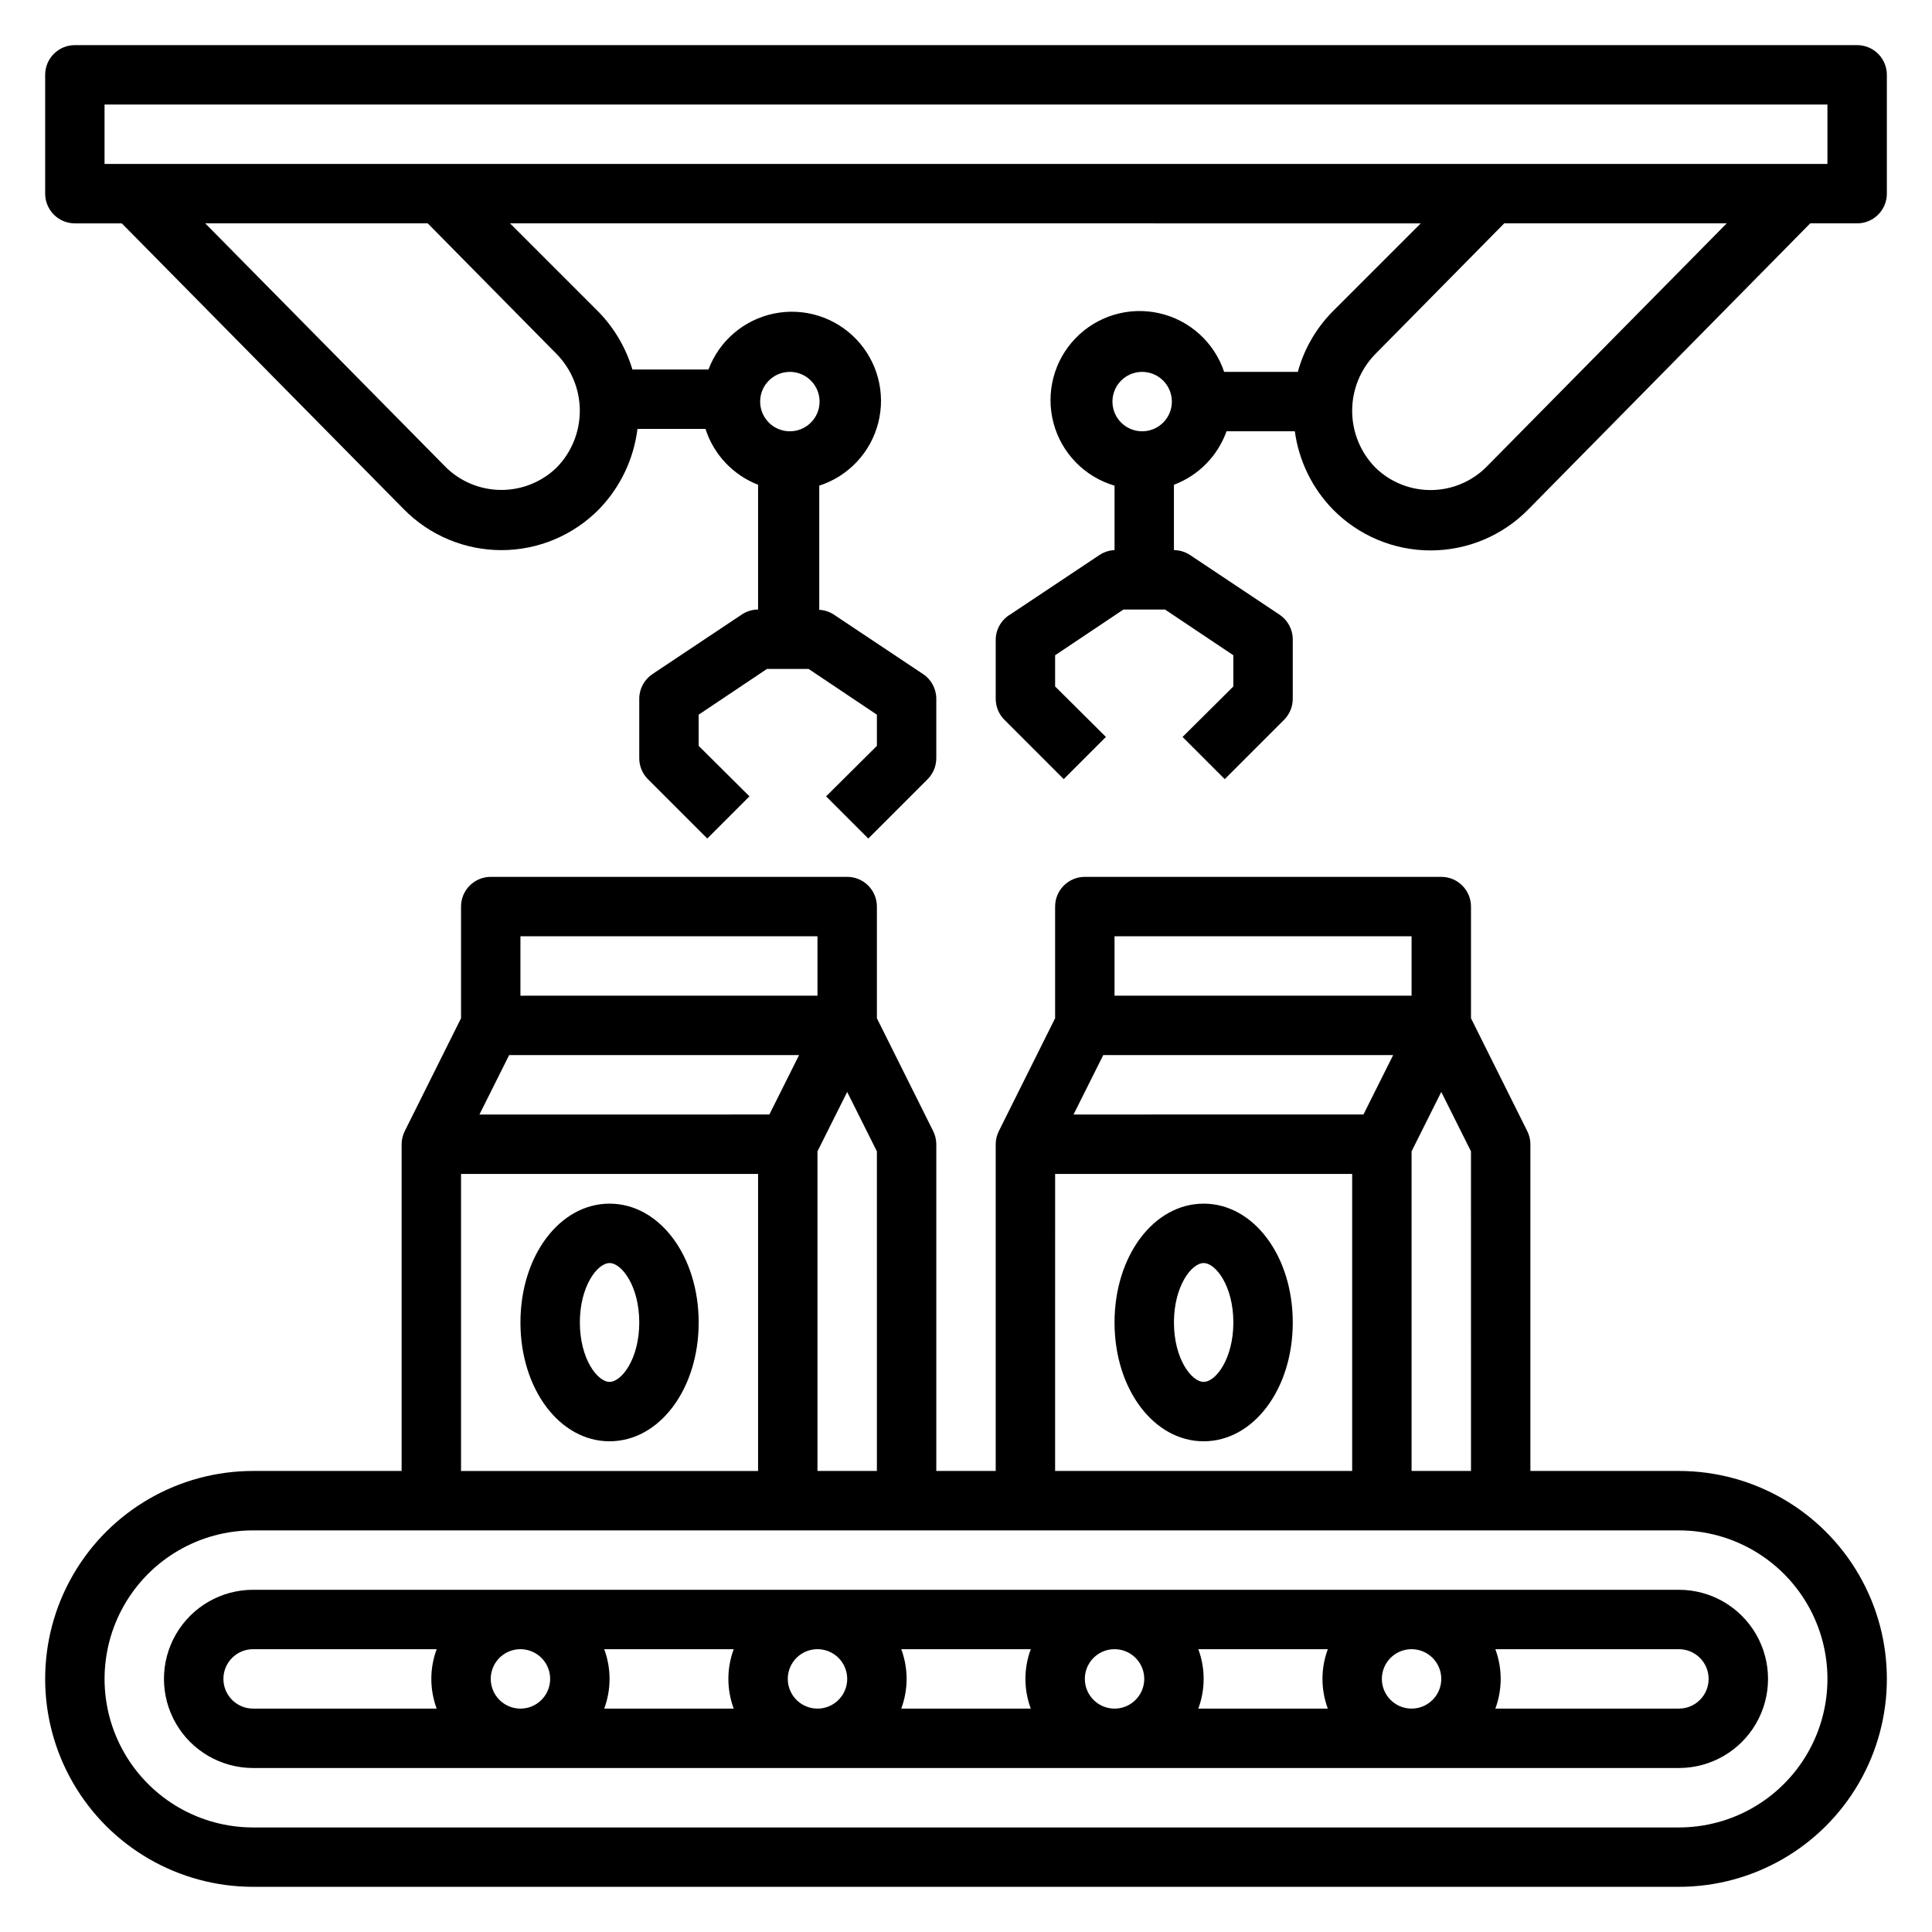
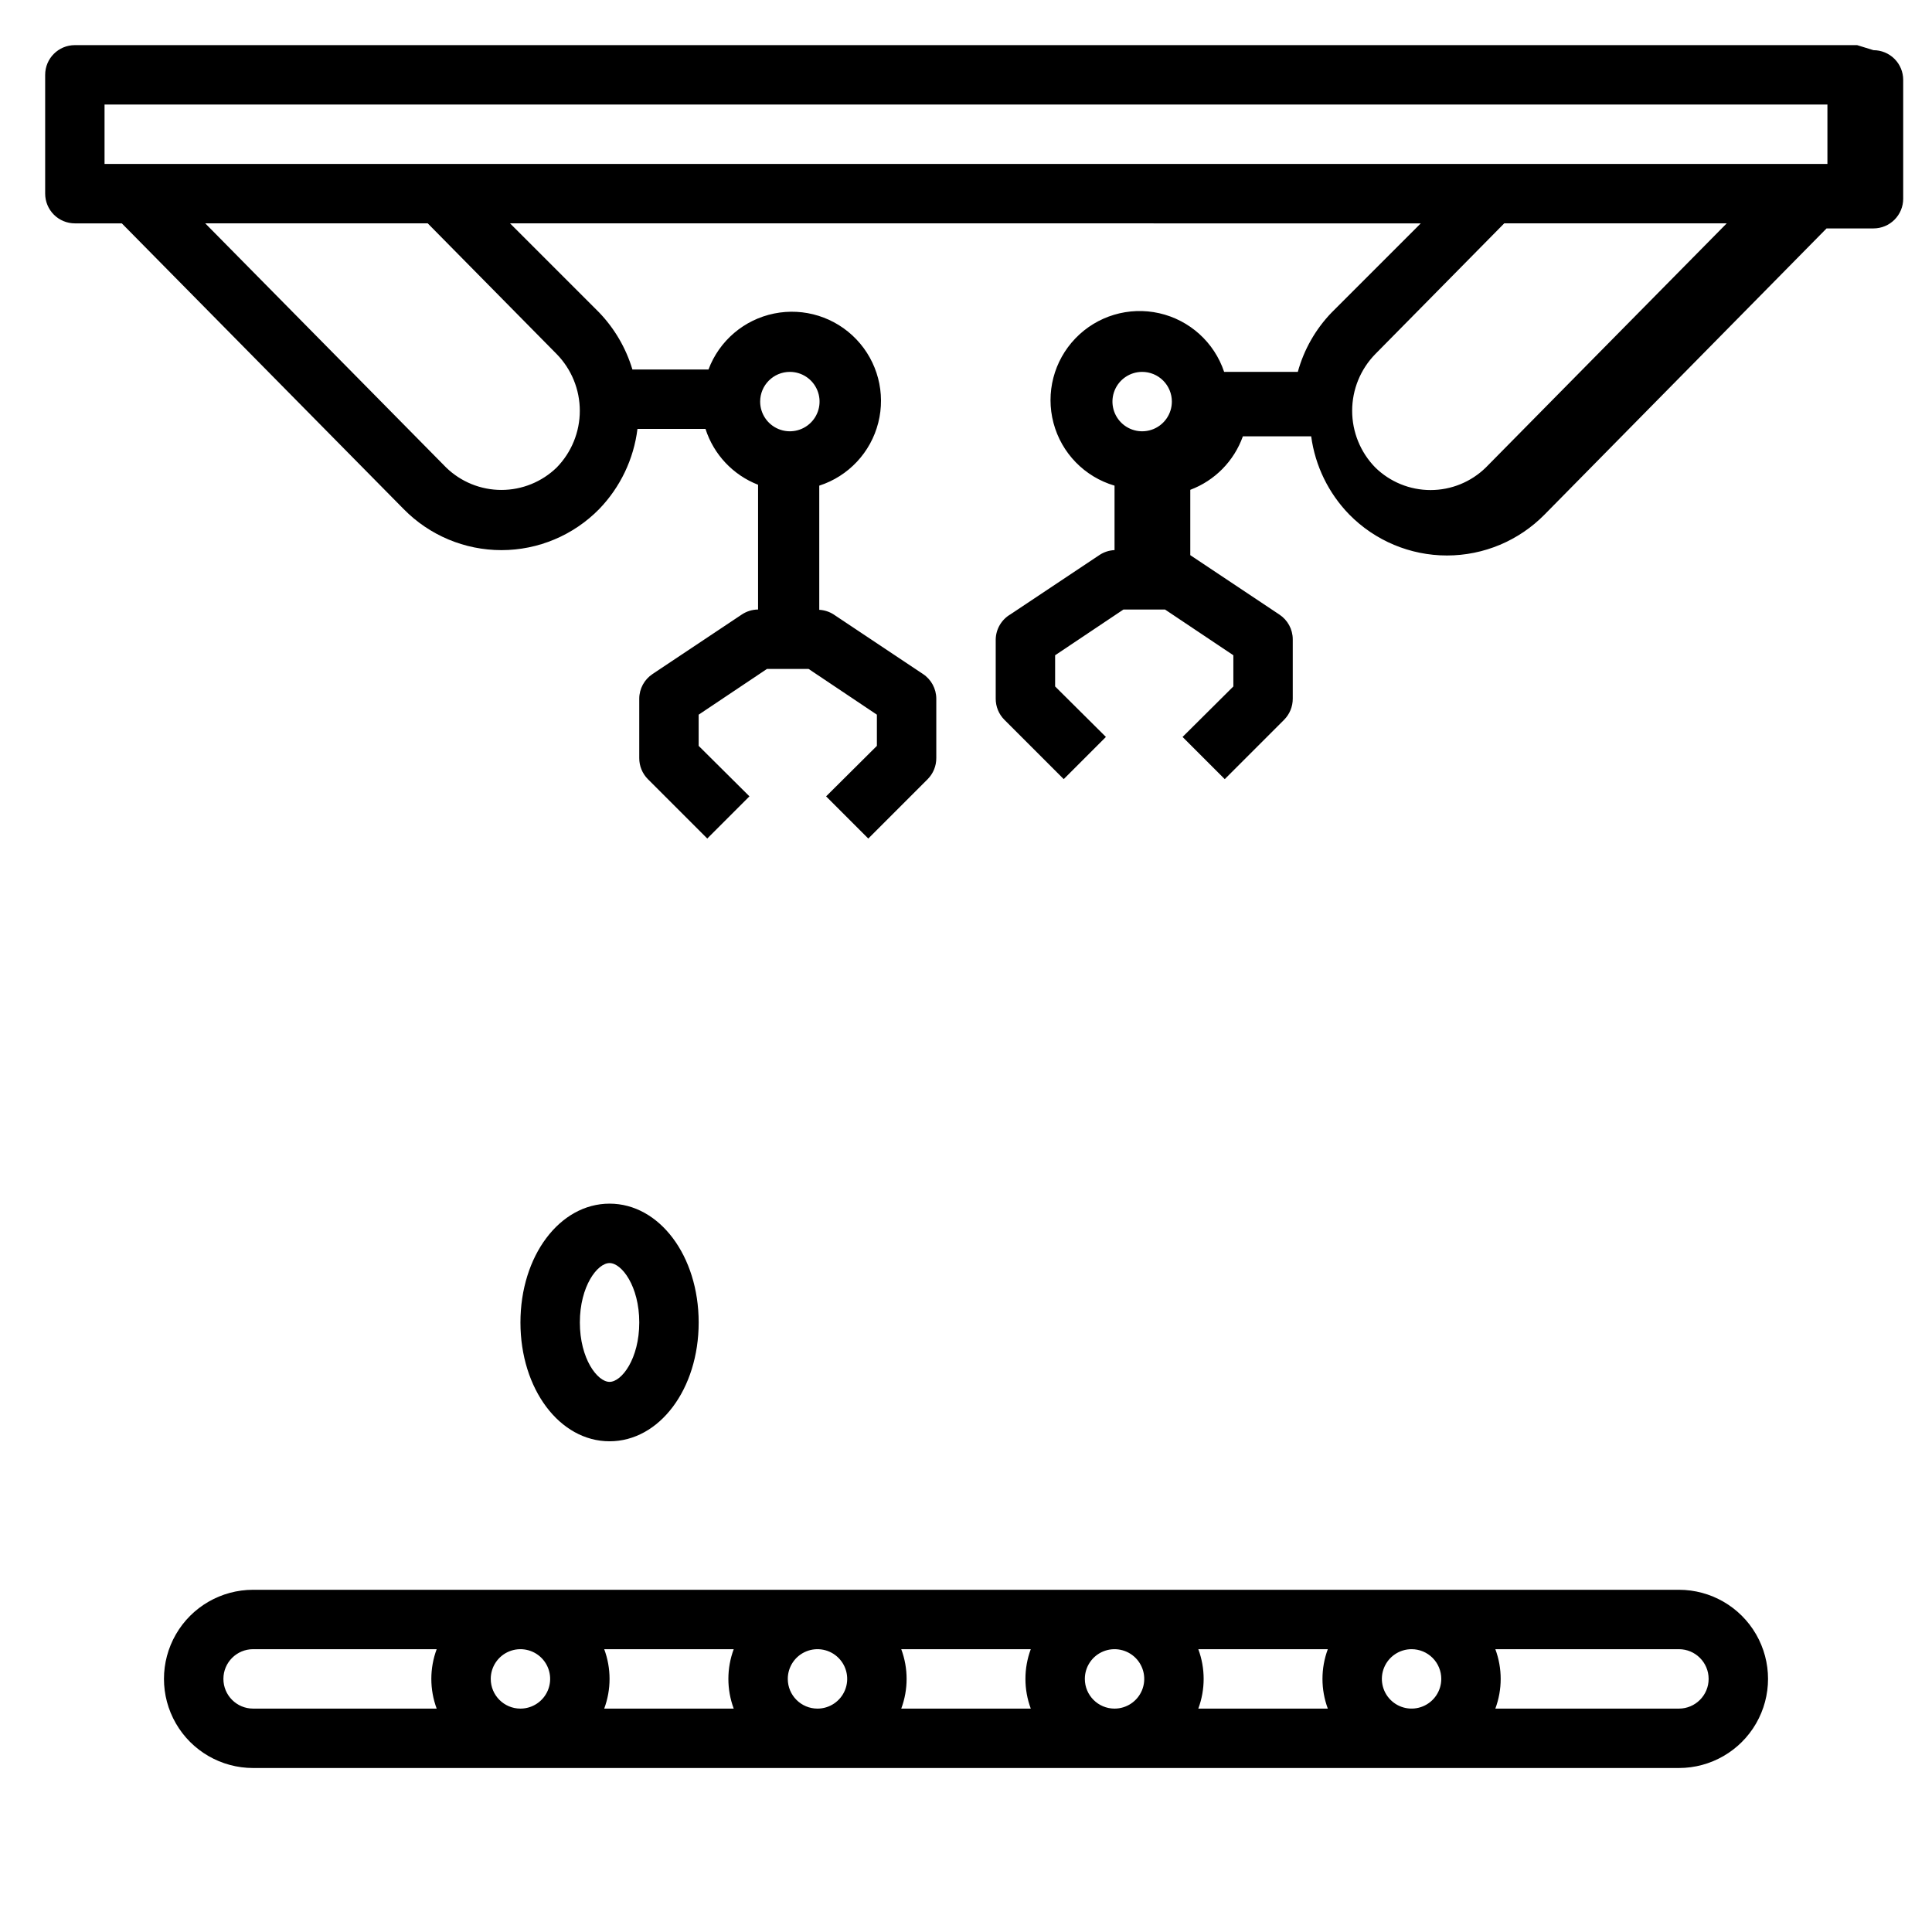
<svg xmlns="http://www.w3.org/2000/svg" fill="#000000" width="800px" height="800px" version="1.1" viewBox="144 144 512 512">
  <g>
-     <path d="m636.16 155.96h-472.32c-4.348 0-7.871 3.523-7.871 7.871v31.488c0 2.09 0.832 4.09 2.305 5.566 1.477 1.477 3.481 2.309 5.566 2.309h12.441l74.707 75.73-0.004-0.004c6.824 6.953 16.156 10.871 25.898 10.871 9.742 0 19.074-3.918 25.898-10.871 5.602-5.793 9.168-13.254 10.156-21.254h18.027c2.176 6.781 7.297 12.219 13.934 14.801v33.062c-1.543 0.012-3.051 0.477-4.328 1.336l-23.617 15.742v0.004c-2.199 1.449-3.531 3.898-3.543 6.531v15.746c-0.012 2.094 0.809 4.102 2.281 5.59l15.742 15.742 11.18-11.18-13.461-13.379v-8.266l18.109-12.125h11.02l18.105 12.125v8.266l-13.461 13.383 11.18 11.18 15.742-15.742v-0.004c1.473-1.488 2.293-3.496 2.281-5.59v-15.746c-0.012-2.633-1.34-5.082-3.539-6.531l-23.617-15.742v-0.004c-1.156-0.75-2.484-1.184-3.859-1.258v-32.906c7.734-2.496 13.641-8.793 15.637-16.668 2-7.875-0.195-16.227-5.805-22.105-5.606-5.879-13.844-8.465-21.805-6.84-7.965 1.625-14.531 7.227-17.387 14.836h-20.156c-1.699-5.668-4.719-10.848-8.816-15.117l-23.617-23.617 241.36 0.004-23.617 23.617v-0.004c-4.262 4.414-7.348 9.828-8.973 15.746h-19.523c-2.617-7.832-9.141-13.727-17.195-15.547-8.059-1.82-16.477 0.703-22.207 6.652-5.731 5.945-7.938 14.453-5.82 22.438 2.117 7.984 8.25 14.281 16.176 16.605v17.082c-1.402 0.062-2.762 0.496-3.938 1.262l-23.617 15.742c-2.371 1.371-3.863 3.875-3.934 6.613v15.742c-0.012 2.094 0.809 4.106 2.281 5.59l15.742 15.742 11.18-11.18-13.461-13.379v-8.266l18.105-12.121h11.02l18.109 12.121v8.266l-13.461 13.383 11.18 11.18 15.742-15.742v-0.004c1.473-1.484 2.293-3.496 2.281-5.59v-15.742c-0.012-2.633-1.344-5.086-3.543-6.535l-23.617-15.742h0.004c-1.281-0.859-2.789-1.328-4.332-1.34v-17.32 0.004c6.504-2.445 11.602-7.629 13.934-14.172h18.105c1.055 7.805 4.59 15.062 10.078 20.703 6.824 6.953 16.156 10.871 25.898 10.871 9.742 0 19.074-3.918 25.898-10.871l74.707-75.805h12.438c2.086 0 4.09-0.832 5.566-2.309 1.477-1.477 2.305-3.477 2.305-5.566v-31.488c0-2.086-0.828-4.09-2.305-5.566-1.477-1.473-3.481-2.305-5.566-2.305zm-282.84 86.594c3.184 0 6.055 1.918 7.273 4.859 1.219 2.941 0.547 6.328-1.707 8.578-2.25 2.25-5.637 2.926-8.578 1.707-2.941-1.219-4.859-4.09-4.859-7.273 0-4.348 3.523-7.871 7.871-7.871zm93.363 0c2.086 0 4.09 0.828 5.566 2.305 1.477 1.477 2.305 3.481 2.305 5.566 0 3.184-1.918 6.055-4.859 7.273s-6.328 0.543-8.578-1.707-2.926-5.637-1.707-8.578c1.219-2.941 4.09-4.859 7.273-4.859zm-155.16-4.723c3.93 4.016 6.133 9.414 6.133 15.035s-2.203 11.02-6.133 15.035c-3.926 3.809-9.176 5.938-14.645 5.938-5.465 0-10.719-2.129-14.641-5.938l-63.844-64.707h58.961zm246.23 30.07c-3.91 3.828-9.168 5.969-14.641 5.969-5.473 0-10.73-2.141-14.641-5.969-3.934-4.016-6.137-9.414-6.137-15.035s2.203-11.02 6.137-15.035l34.164-34.637h58.961zm90.531-80.453h-456.58v-15.742h456.58z" />
-     <path d="m588.93 533.82h-39.359v-86.594c-0.008-1.23-0.305-2.445-0.867-3.543l-14.875-29.836v-29.598c0-2.086-0.832-4.09-2.309-5.566s-3.477-2.305-5.566-2.305h-94.461c-4.348 0-7.875 3.523-7.875 7.871v29.598l-14.879 29.836h0.004c-0.562 1.098-0.859 2.312-0.867 3.543v86.594h-15.746v-86.594c-0.008-1.23-0.301-2.445-0.863-3.543l-14.879-29.836v-29.598c0-2.086-0.828-4.09-2.305-5.566s-3.481-2.305-5.566-2.305h-94.465c-4.348 0-7.871 3.523-7.871 7.871v29.598l-14.879 29.836c-0.562 1.098-0.859 2.312-0.867 3.543v86.594h-39.359c-19.688 0-37.879 10.5-47.723 27.551s-9.844 38.055 0 55.105c9.844 17.047 28.035 27.551 47.723 27.551h377.86c19.688 0 37.879-10.504 47.723-27.551 9.844-17.051 9.844-38.055 0-55.105s-28.035-27.551-47.723-27.551zm-70.848 0v-84.703l7.871-15.742 7.871 15.742 0.004 84.703zm-81.711-110.21h76.832l-7.871 15.742-76.832 0.004zm2.992-31.488h78.719v15.742l-78.719 0.004zm-15.742 62.977h78.719v78.723h-78.723zm-62.98 78.723v-84.703l7.871-15.742 7.871 15.742 0.004 84.703zm-81.711-110.21h76.832l-7.871 15.742-76.832 0.004zm2.992-31.488h78.719v15.742l-78.719 0.004zm-15.742 62.977h78.719v78.723h-78.719zm322.75 173.19h-377.86c-14.062 0-27.055-7.504-34.086-19.684-7.031-12.176-7.031-27.18 0-39.359 7.031-12.176 20.023-19.68 34.086-19.68h377.86c14.062 0 27.059 7.504 34.09 19.68 7.031 12.18 7.031 27.184 0 39.359-7.031 12.18-20.027 19.684-34.09 19.684z" />
+     <path d="m636.16 155.96h-472.32c-4.348 0-7.871 3.523-7.871 7.871v31.488c0 2.09 0.832 4.09 2.305 5.566 1.477 1.477 3.481 2.309 5.566 2.309h12.441l74.707 75.73-0.004-0.004c6.824 6.953 16.156 10.871 25.898 10.871 9.742 0 19.074-3.918 25.898-10.871 5.602-5.793 9.168-13.254 10.156-21.254h18.027c2.176 6.781 7.297 12.219 13.934 14.801v33.062c-1.543 0.012-3.051 0.477-4.328 1.336l-23.617 15.742v0.004c-2.199 1.449-3.531 3.898-3.543 6.531v15.746c-0.012 2.094 0.809 4.102 2.281 5.59l15.742 15.742 11.18-11.18-13.461-13.379v-8.266l18.109-12.125h11.02l18.105 12.125v8.266l-13.461 13.383 11.18 11.18 15.742-15.742v-0.004c1.473-1.488 2.293-3.496 2.281-5.59v-15.746c-0.012-2.633-1.34-5.082-3.539-6.531l-23.617-15.742v-0.004c-1.156-0.75-2.484-1.184-3.859-1.258v-32.906c7.734-2.496 13.641-8.793 15.637-16.668 2-7.875-0.195-16.227-5.805-22.105-5.606-5.879-13.844-8.465-21.805-6.84-7.965 1.625-14.531 7.227-17.387 14.836h-20.156c-1.699-5.668-4.719-10.848-8.816-15.117l-23.617-23.617 241.36 0.004-23.617 23.617v-0.004c-4.262 4.414-7.348 9.828-8.973 15.746h-19.523c-2.617-7.832-9.141-13.727-17.195-15.547-8.059-1.82-16.477 0.703-22.207 6.652-5.731 5.945-7.938 14.453-5.82 22.438 2.117 7.984 8.25 14.281 16.176 16.605v17.082c-1.402 0.062-2.762 0.496-3.938 1.262l-23.617 15.742c-2.371 1.371-3.863 3.875-3.934 6.613v15.742c-0.012 2.094 0.809 4.106 2.281 5.59l15.742 15.742 11.18-11.18-13.461-13.379v-8.266l18.105-12.121h11.02l18.109 12.121v8.266l-13.461 13.383 11.18 11.18 15.742-15.742v-0.004c1.473-1.484 2.293-3.496 2.281-5.59v-15.742c-0.012-2.633-1.344-5.086-3.543-6.535l-23.617-15.742h0.004v-17.32 0.004c6.504-2.445 11.602-7.629 13.934-14.172h18.105c1.055 7.805 4.59 15.062 10.078 20.703 6.824 6.953 16.156 10.871 25.898 10.871 9.742 0 19.074-3.918 25.898-10.871l74.707-75.805h12.438c2.086 0 4.09-0.832 5.566-2.309 1.477-1.477 2.305-3.477 2.305-5.566v-31.488c0-2.086-0.828-4.09-2.305-5.566-1.477-1.473-3.481-2.305-5.566-2.305zm-282.84 86.594c3.184 0 6.055 1.918 7.273 4.859 1.219 2.941 0.547 6.328-1.707 8.578-2.25 2.25-5.637 2.926-8.578 1.707-2.941-1.219-4.859-4.09-4.859-7.273 0-4.348 3.523-7.871 7.871-7.871zm93.363 0c2.086 0 4.09 0.828 5.566 2.305 1.477 1.477 2.305 3.481 2.305 5.566 0 3.184-1.918 6.055-4.859 7.273s-6.328 0.543-8.578-1.707-2.926-5.637-1.707-8.578c1.219-2.941 4.09-4.859 7.273-4.859zm-155.16-4.723c3.93 4.016 6.133 9.414 6.133 15.035s-2.203 11.02-6.133 15.035c-3.926 3.809-9.176 5.938-14.645 5.938-5.465 0-10.719-2.129-14.641-5.938l-63.844-64.707h58.961zm246.23 30.07c-3.91 3.828-9.168 5.969-14.641 5.969-5.473 0-10.73-2.141-14.641-5.969-3.934-4.016-6.137-9.414-6.137-15.035s2.203-11.02 6.137-15.035l34.164-34.637h58.961zm90.531-80.453h-456.58v-15.742h456.58z" />
    <path d="m588.93 565.31h-377.86c-8.438 0-16.234 4.5-20.453 11.805-4.219 7.309-4.219 16.312 0 23.617 4.219 7.309 12.016 11.809 20.453 11.809h377.86c8.438 0 16.234-4.5 20.453-11.809 4.219-7.305 4.219-16.309 0-23.617-4.219-7.305-12.016-11.805-20.453-11.805zm-62.977 23.617v-0.004c0 3.184-1.918 6.055-4.859 7.273s-6.324 0.547-8.578-1.707c-2.25-2.25-2.926-5.637-1.707-8.578 1.219-2.941 4.09-4.859 7.273-4.859 2.09 0 4.09 0.828 5.566 2.305 1.477 1.477 2.305 3.481 2.305 5.566zm-251.9-0.004c0-3.184 1.918-6.055 4.859-7.273 2.941-1.215 6.328-0.543 8.578 1.707 2.25 2.254 2.926 5.637 1.707 8.582-1.219 2.941-4.09 4.859-7.273 4.859-4.348 0-7.871-3.527-7.871-7.875zm30.07-7.871h34.32c-1.887 5.078-1.887 10.668 0 15.746h-34.32c1.887-5.078 1.887-10.668 0-15.746zm48.648 7.871c0-3.184 1.918-6.055 4.859-7.273 2.941-1.215 6.328-0.543 8.578 1.707 2.254 2.254 2.926 5.637 1.707 8.582-1.219 2.941-4.086 4.859-7.273 4.859-4.348 0-7.871-3.527-7.871-7.875zm30.07-7.871h34.324c-1.887 5.078-1.887 10.668 0 15.746h-34.324c1.891-5.078 1.891-10.668 0-15.746zm48.652 7.871c0-3.184 1.918-6.055 4.859-7.273 2.941-1.215 6.324-0.543 8.578 1.707 2.25 2.254 2.926 5.637 1.707 8.582-1.219 2.941-4.09 4.859-7.273 4.859-4.348 0-7.871-3.527-7.871-7.875zm30.07-7.871h34.32c-1.887 5.078-1.887 10.668 0 15.746h-34.32c1.887-5.078 1.887-10.668 0-15.746zm-258.36 7.871c0-4.348 3.523-7.871 7.871-7.871h48.648c-1.887 5.078-1.887 10.668 0 15.746h-48.648c-4.348 0-7.871-3.527-7.871-7.875zm385.73 7.871-48.652 0.004c1.887-5.078 1.887-10.668 0-15.746h48.648c4.348 0 7.875 3.523 7.875 7.871 0 4.348-3.527 7.875-7.875 7.875z" />
    <path d="m305.54 462.98c-13.227 0-23.617 13.855-23.617 31.488 0 17.633 10.391 31.488 23.617 31.488 13.227 0 23.617-13.855 23.617-31.488-0.004-17.637-10.395-31.488-23.617-31.488zm0 47.23c-3.227 0-7.871-6.141-7.871-15.742 0-9.605 4.644-15.742 7.871-15.742 3.227 0 7.871 6.141 7.871 15.742 0 9.602-4.644 15.742-7.871 15.742z" />
-     <path d="m462.98 462.98c-13.227 0-23.617 13.855-23.617 31.488 0 17.633 10.391 31.488 23.617 31.488 13.227 0 23.617-13.855 23.617-31.488-0.004-17.637-10.395-31.488-23.617-31.488zm0 47.23c-3.227 0-7.871-6.141-7.871-15.742 0-9.605 4.644-15.742 7.871-15.742 3.227 0 7.871 6.141 7.871 15.742 0 9.602-4.644 15.742-7.871 15.742z" />
  </g>
</svg>